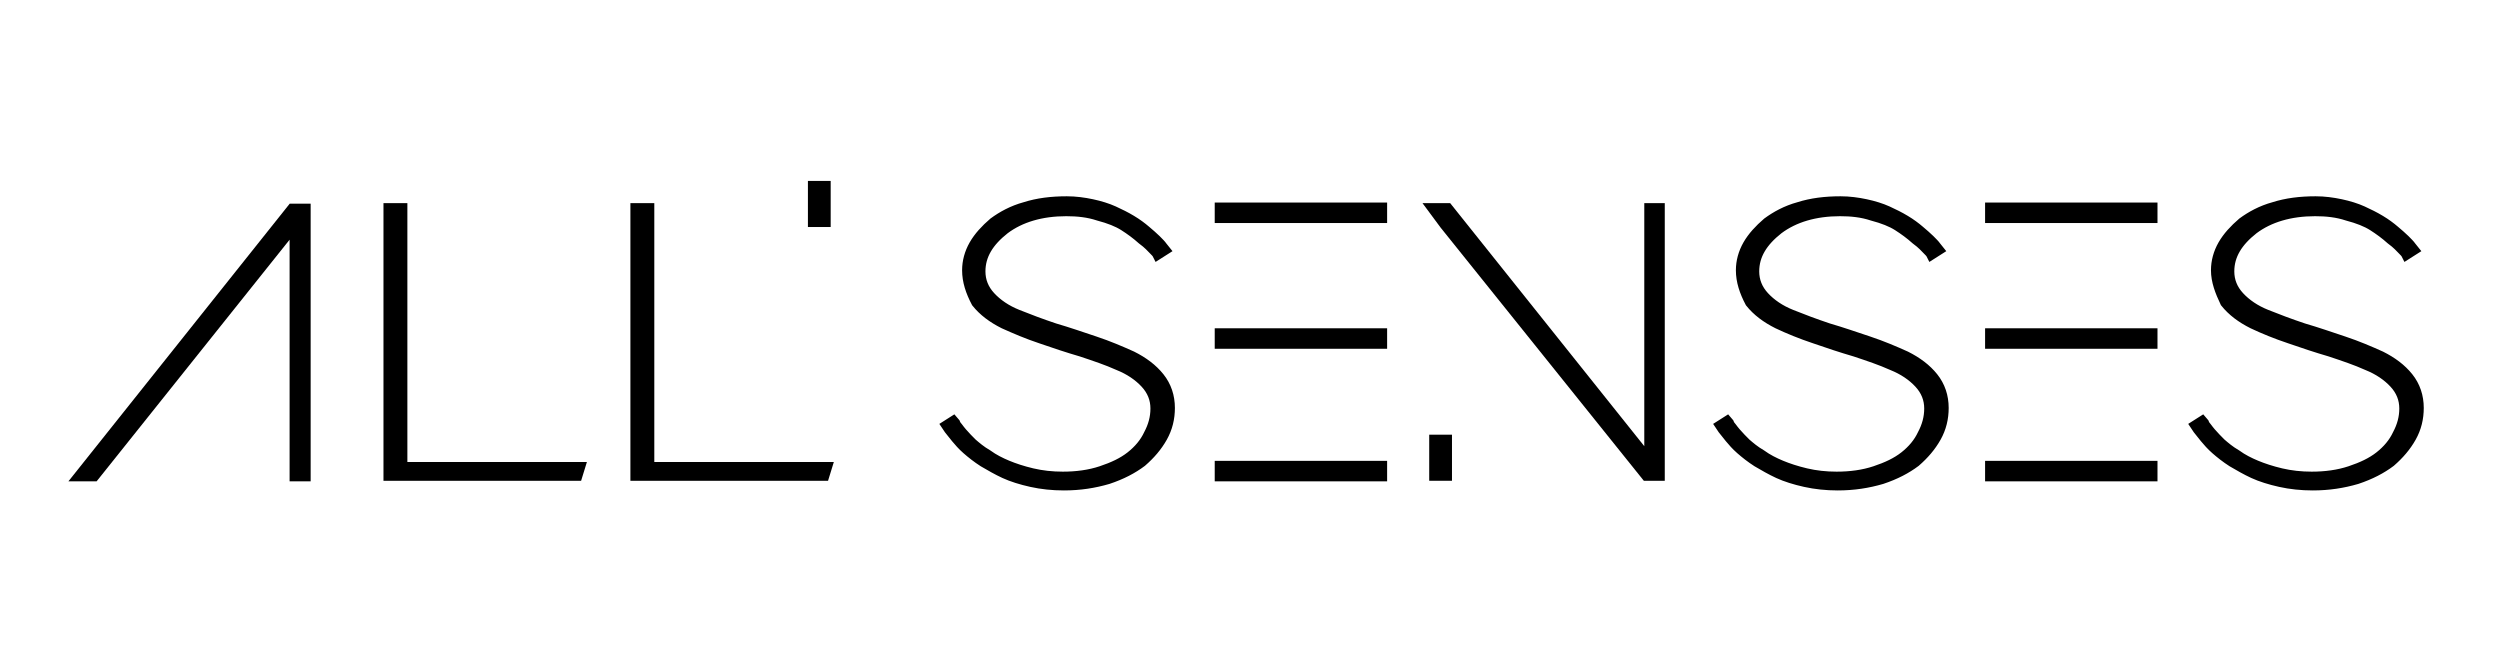
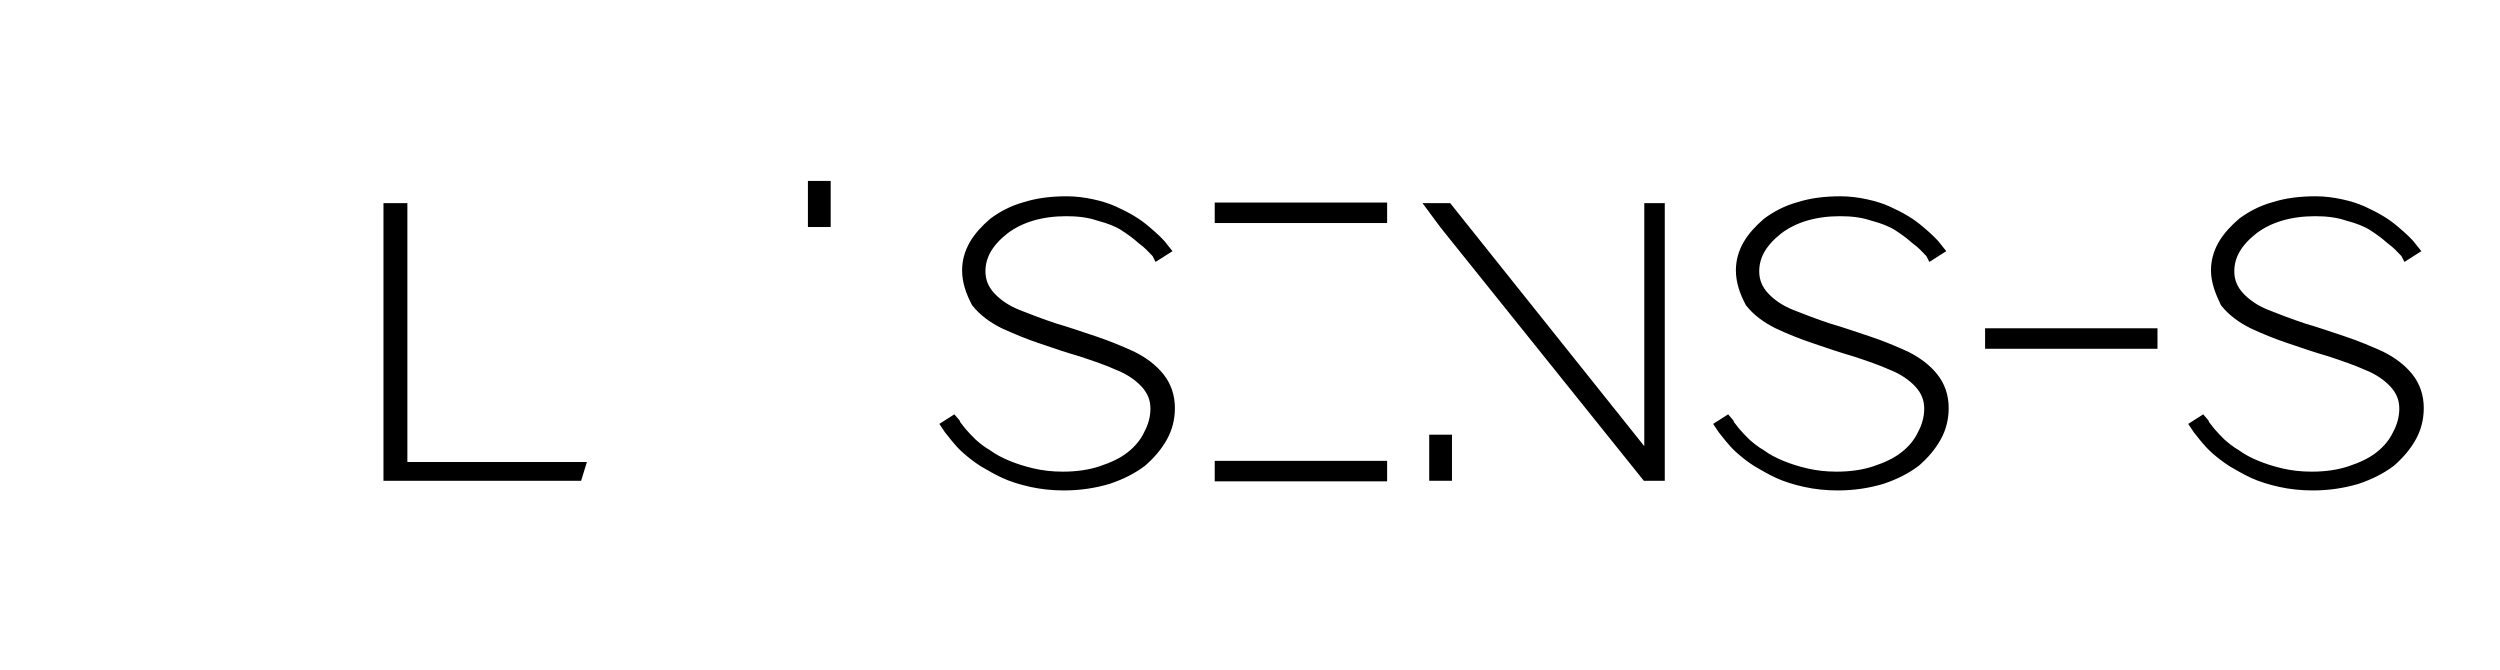
<svg xmlns="http://www.w3.org/2000/svg" id="Слой_1" x="0px" y="0px" viewBox="0 0 439.4 117.7" style="enable-background:new 0 0 439.4 117.7;" xml:space="preserve">
  <style type="text/css"> .st0{stroke:#000000;stroke-width:2;stroke-miterlimit:10;} </style>
  <g>
-     <path class="st0" d="M14.1,83.6l37.3-46.8h2.2v46.8h-1.7V39.4h-0.1L16.5,83.6H14.1z" />
    <path class="st0" d="M252,36.7h2.4l35.3,44.2l0.3,0V36.7l1.6,0v46.8h-2.2L254,39.4L252,36.7z" />
    <path class="st0" d="M70.6,36.7v45.5h31.2l-0.4,1.3h-33V36.7H70.6z" />
-     <path class="st0" d="M114,36.7v45.5h31.2l-0.4,1.3h-33V36.7H114z" />
    <path class="st0" d="M170.1,47.5c0-1.5,0.4-3,1.2-4.4c0.8-1.4,2-2.7,3.4-3.9c1.5-1.1,3.3-2.1,5.5-2.7c2.2-0.7,4.6-1,7.3-1 c1.5,0,3,0.2,4.4,0.5c1.4,0.3,2.7,0.7,3.8,1.2c1.1,0.5,2.1,1,3.1,1.6c1,0.6,1.8,1.2,2.5,1.8c0.7,0.6,1.3,1.1,1.8,1.6 c0.5,0.5,0.9,0.9,1.1,1.2l0.4,0.5l-1.1,0.7c-0.1-0.2-0.4-0.5-0.7-0.8c-0.3-0.3-0.9-1-2-1.8c-1-0.9-2.1-1.7-3.2-2.4 c-1.1-0.7-2.6-1.3-4.5-1.8c-1.8-0.6-3.7-0.8-5.7-0.8c-4.4,0-8.1,1.1-10.9,3.2c-2.8,2.2-4.3,4.6-4.3,7.5c0,1.7,0.6,3.2,1.8,4.5 c1.2,1.3,2.8,2.4,4.8,3.2c2,0.8,4.1,1.6,6.5,2.4c2.4,0.7,4.7,1.5,7.1,2.3c2.4,0.8,4.5,1.7,6.5,2.6c2,1,3.6,2.2,4.8,3.7 c1.2,1.5,1.8,3.3,1.8,5.3c0,1.8-0.4,3.5-1.3,5.1c-0.9,1.6-2.1,3-3.6,4.3c-1.6,1.2-3.5,2.2-5.9,3c-2.4,0.7-4.9,1.1-7.7,1.1 c-2,0-3.9-0.2-5.7-0.6c-1.8-0.4-3.4-0.9-4.7-1.5c-1.3-0.6-2.5-1.3-3.7-2c-1.1-0.7-2.1-1.5-2.9-2.2c-0.8-0.7-1.4-1.4-1.9-2 c-0.5-0.6-0.9-1.1-1.2-1.5l-0.4-0.6l1.1-0.7c0.1,0.1,0.2,0.3,0.3,0.6c0.2,0.2,0.5,0.7,1.1,1.4s1.2,1.3,1.8,1.9 c0.7,0.6,1.5,1.3,2.7,2c1.1,0.8,2.3,1.4,3.5,1.9c1.2,0.5,2.7,1,4.4,1.4c1.7,0.4,3.5,0.6,5.4,0.6c2.4,0,4.7-0.3,6.8-1 c2.1-0.7,3.8-1.5,5.2-2.6c1.4-1.1,2.5-2.4,3.2-3.9c0.8-1.5,1.2-3,1.2-4.6c0-1.7-0.6-3.2-1.8-4.5c-1.2-1.3-2.8-2.4-4.8-3.2 c-2-0.9-4.1-1.6-6.5-2.4c-2.4-0.7-4.8-1.5-7.1-2.3c-2.4-0.8-4.5-1.7-6.5-2.6c-2-1-3.6-2.2-4.8-3.7 C170.7,51.2,170.1,49.4,170.1,47.5z" />
    <path class="st0" d="M383.9,36.7" />
    <path class="st0" d="M306.1,47.5c0-1.5,0.4-3,1.2-4.4c0.8-1.4,2-2.7,3.4-3.9c1.5-1.1,3.3-2.1,5.5-2.7c2.2-0.7,4.6-1,7.3-1 c1.5,0,3,0.2,4.4,0.5c1.4,0.3,2.7,0.7,3.8,1.2c1.1,0.5,2.1,1,3.1,1.6c1,0.6,1.8,1.2,2.5,1.8c0.7,0.6,1.3,1.1,1.8,1.6 c0.5,0.5,0.9,0.9,1.1,1.2l0.4,0.5l-1.1,0.7c-0.1-0.2-0.4-0.5-0.7-0.8c-0.3-0.3-0.9-1-2-1.8c-1-0.9-2.1-1.7-3.2-2.4 c-1.1-0.7-2.6-1.3-4.5-1.8c-1.8-0.6-3.7-0.8-5.7-0.8c-4.4,0-8.1,1.1-10.9,3.2c-2.8,2.2-4.3,4.6-4.3,7.5c0,1.7,0.6,3.2,1.8,4.5 c1.2,1.3,2.8,2.4,4.8,3.2c2,0.8,4.1,1.6,6.5,2.4c2.4,0.7,4.7,1.5,7.1,2.3c2.4,0.8,4.5,1.7,6.5,2.6c2,1,3.6,2.2,4.8,3.7 c1.2,1.5,1.8,3.3,1.8,5.3c0,1.8-0.4,3.5-1.3,5.1c-0.9,1.6-2.1,3-3.6,4.3c-1.6,1.2-3.5,2.2-5.9,3c-2.4,0.7-4.9,1.1-7.7,1.1 c-2,0-3.9-0.2-5.7-0.6c-1.8-0.4-3.4-0.9-4.7-1.5c-1.3-0.6-2.5-1.3-3.7-2c-1.1-0.7-2.1-1.5-2.9-2.2c-0.8-0.7-1.4-1.4-1.9-2 c-0.5-0.6-0.9-1.1-1.2-1.5l-0.4-0.6l1.1-0.7c0.1,0.1,0.2,0.3,0.3,0.6c0.2,0.2,0.5,0.7,1.1,1.4c0.6,0.7,1.2,1.3,1.8,1.9 c0.7,0.6,1.5,1.3,2.7,2c1.1,0.8,2.3,1.4,3.5,1.9c1.2,0.5,2.7,1,4.4,1.4c1.7,0.4,3.5,0.6,5.4,0.6c2.4,0,4.7-0.3,6.8-1 c2.1-0.7,3.8-1.5,5.2-2.6c1.4-1.1,2.5-2.4,3.2-3.9c0.8-1.5,1.2-3,1.2-4.6c0-1.7-0.6-3.2-1.8-4.5c-1.2-1.3-2.8-2.4-4.8-3.2 c-2-0.9-4.1-1.6-6.5-2.4c-2.4-0.7-4.8-1.5-7.1-2.3c-2.4-0.8-4.6-1.7-6.5-2.6c-2-1-3.6-2.2-4.8-3.7 C306.7,51.2,306.1,49.4,306.1,47.5z" />
    <path class="st0" d="M389.6,47.5c0-1.5,0.4-3,1.2-4.4c0.8-1.4,2-2.7,3.4-3.9c1.5-1.1,3.3-2.1,5.5-2.7c2.2-0.7,4.6-1,7.3-1 c1.5,0,3,0.2,4.4,0.5c1.4,0.3,2.7,0.7,3.8,1.2c1.1,0.5,2.1,1,3.1,1.6c1,0.6,1.8,1.2,2.5,1.8c0.7,0.6,1.3,1.1,1.8,1.6 c0.5,0.5,0.9,0.9,1.1,1.2l0.4,0.5l-1.1,0.7c-0.1-0.2-0.4-0.5-0.7-0.8c-0.3-0.3-0.9-1-2-1.8c-1-0.9-2.1-1.7-3.2-2.4 c-1.1-0.7-2.6-1.3-4.5-1.8c-1.8-0.6-3.7-0.8-5.7-0.8c-4.4,0-8.1,1.1-10.9,3.2c-2.8,2.2-4.3,4.6-4.3,7.5c0,1.7,0.6,3.2,1.8,4.5 c1.2,1.3,2.8,2.4,4.8,3.2c2,0.8,4.1,1.6,6.5,2.4c2.4,0.7,4.7,1.5,7.1,2.3s4.5,1.7,6.5,2.6c2,1,3.6,2.2,4.8,3.7 c1.2,1.5,1.8,3.3,1.8,5.3c0,1.8-0.4,3.5-1.3,5.1c-0.9,1.6-2.1,3-3.6,4.3c-1.6,1.2-3.5,2.2-5.9,3c-2.4,0.7-4.9,1.1-7.7,1.1 c-2,0-3.9-0.2-5.7-0.6c-1.8-0.4-3.4-0.9-4.7-1.5c-1.3-0.6-2.5-1.3-3.7-2c-1.1-0.7-2.1-1.5-2.9-2.2c-0.8-0.7-1.4-1.4-1.9-2 c-0.5-0.6-0.9-1.1-1.2-1.5l-0.4-0.6l1.1-0.7c0.1,0.1,0.2,0.3,0.3,0.6c0.2,0.2,0.5,0.7,1.1,1.4c0.6,0.7,1.2,1.3,1.8,1.9 c0.7,0.6,1.5,1.3,2.7,2c1.1,0.8,2.3,1.4,3.5,1.9c1.2,0.5,2.7,1,4.4,1.4c1.7,0.4,3.5,0.6,5.4,0.6c2.4,0,4.7-0.3,6.8-1 c2.1-0.7,3.8-1.5,5.2-2.6c1.4-1.1,2.5-2.4,3.2-3.9c0.8-1.5,1.2-3,1.2-4.6c0-1.7-0.6-3.2-1.8-4.5c-1.2-1.3-2.8-2.4-4.8-3.2 c-2-0.9-4.1-1.6-6.5-2.4c-2.4-0.7-4.8-1.5-7.1-2.3c-2.4-0.8-4.6-1.7-6.5-2.6c-2-1-3.6-2.2-4.8-3.7 C390.3,51.2,389.6,49.4,389.6,47.5z" />
    <g>
-       <rect x="214.5" y="58.7" class="st0" width="28.3" height="1.6" />
      <rect x="214.5" y="82" class="st0" width="28.3" height="1.6" />
      <rect x="214.5" y="36.6" class="st0" width="28.3" height="1.6" />
    </g>
    <g>
      <rect x="349.9" y="58.7" class="st0" width="28.3" height="1.6" />
-       <rect x="349.9" y="82" class="st0" width="28.3" height="1.6" />
-       <rect x="349.9" y="36.6" class="st0" width="28.3" height="1.6" />
    </g>
    <path class="st0" d="M386.4,35.4" />
    <rect x="252.2" y="77.4" class="st0" width="2" height="6.1" />
    <rect x="143" y="32.8" class="st0" width="2" height="6.1" />
  </g>
</svg>